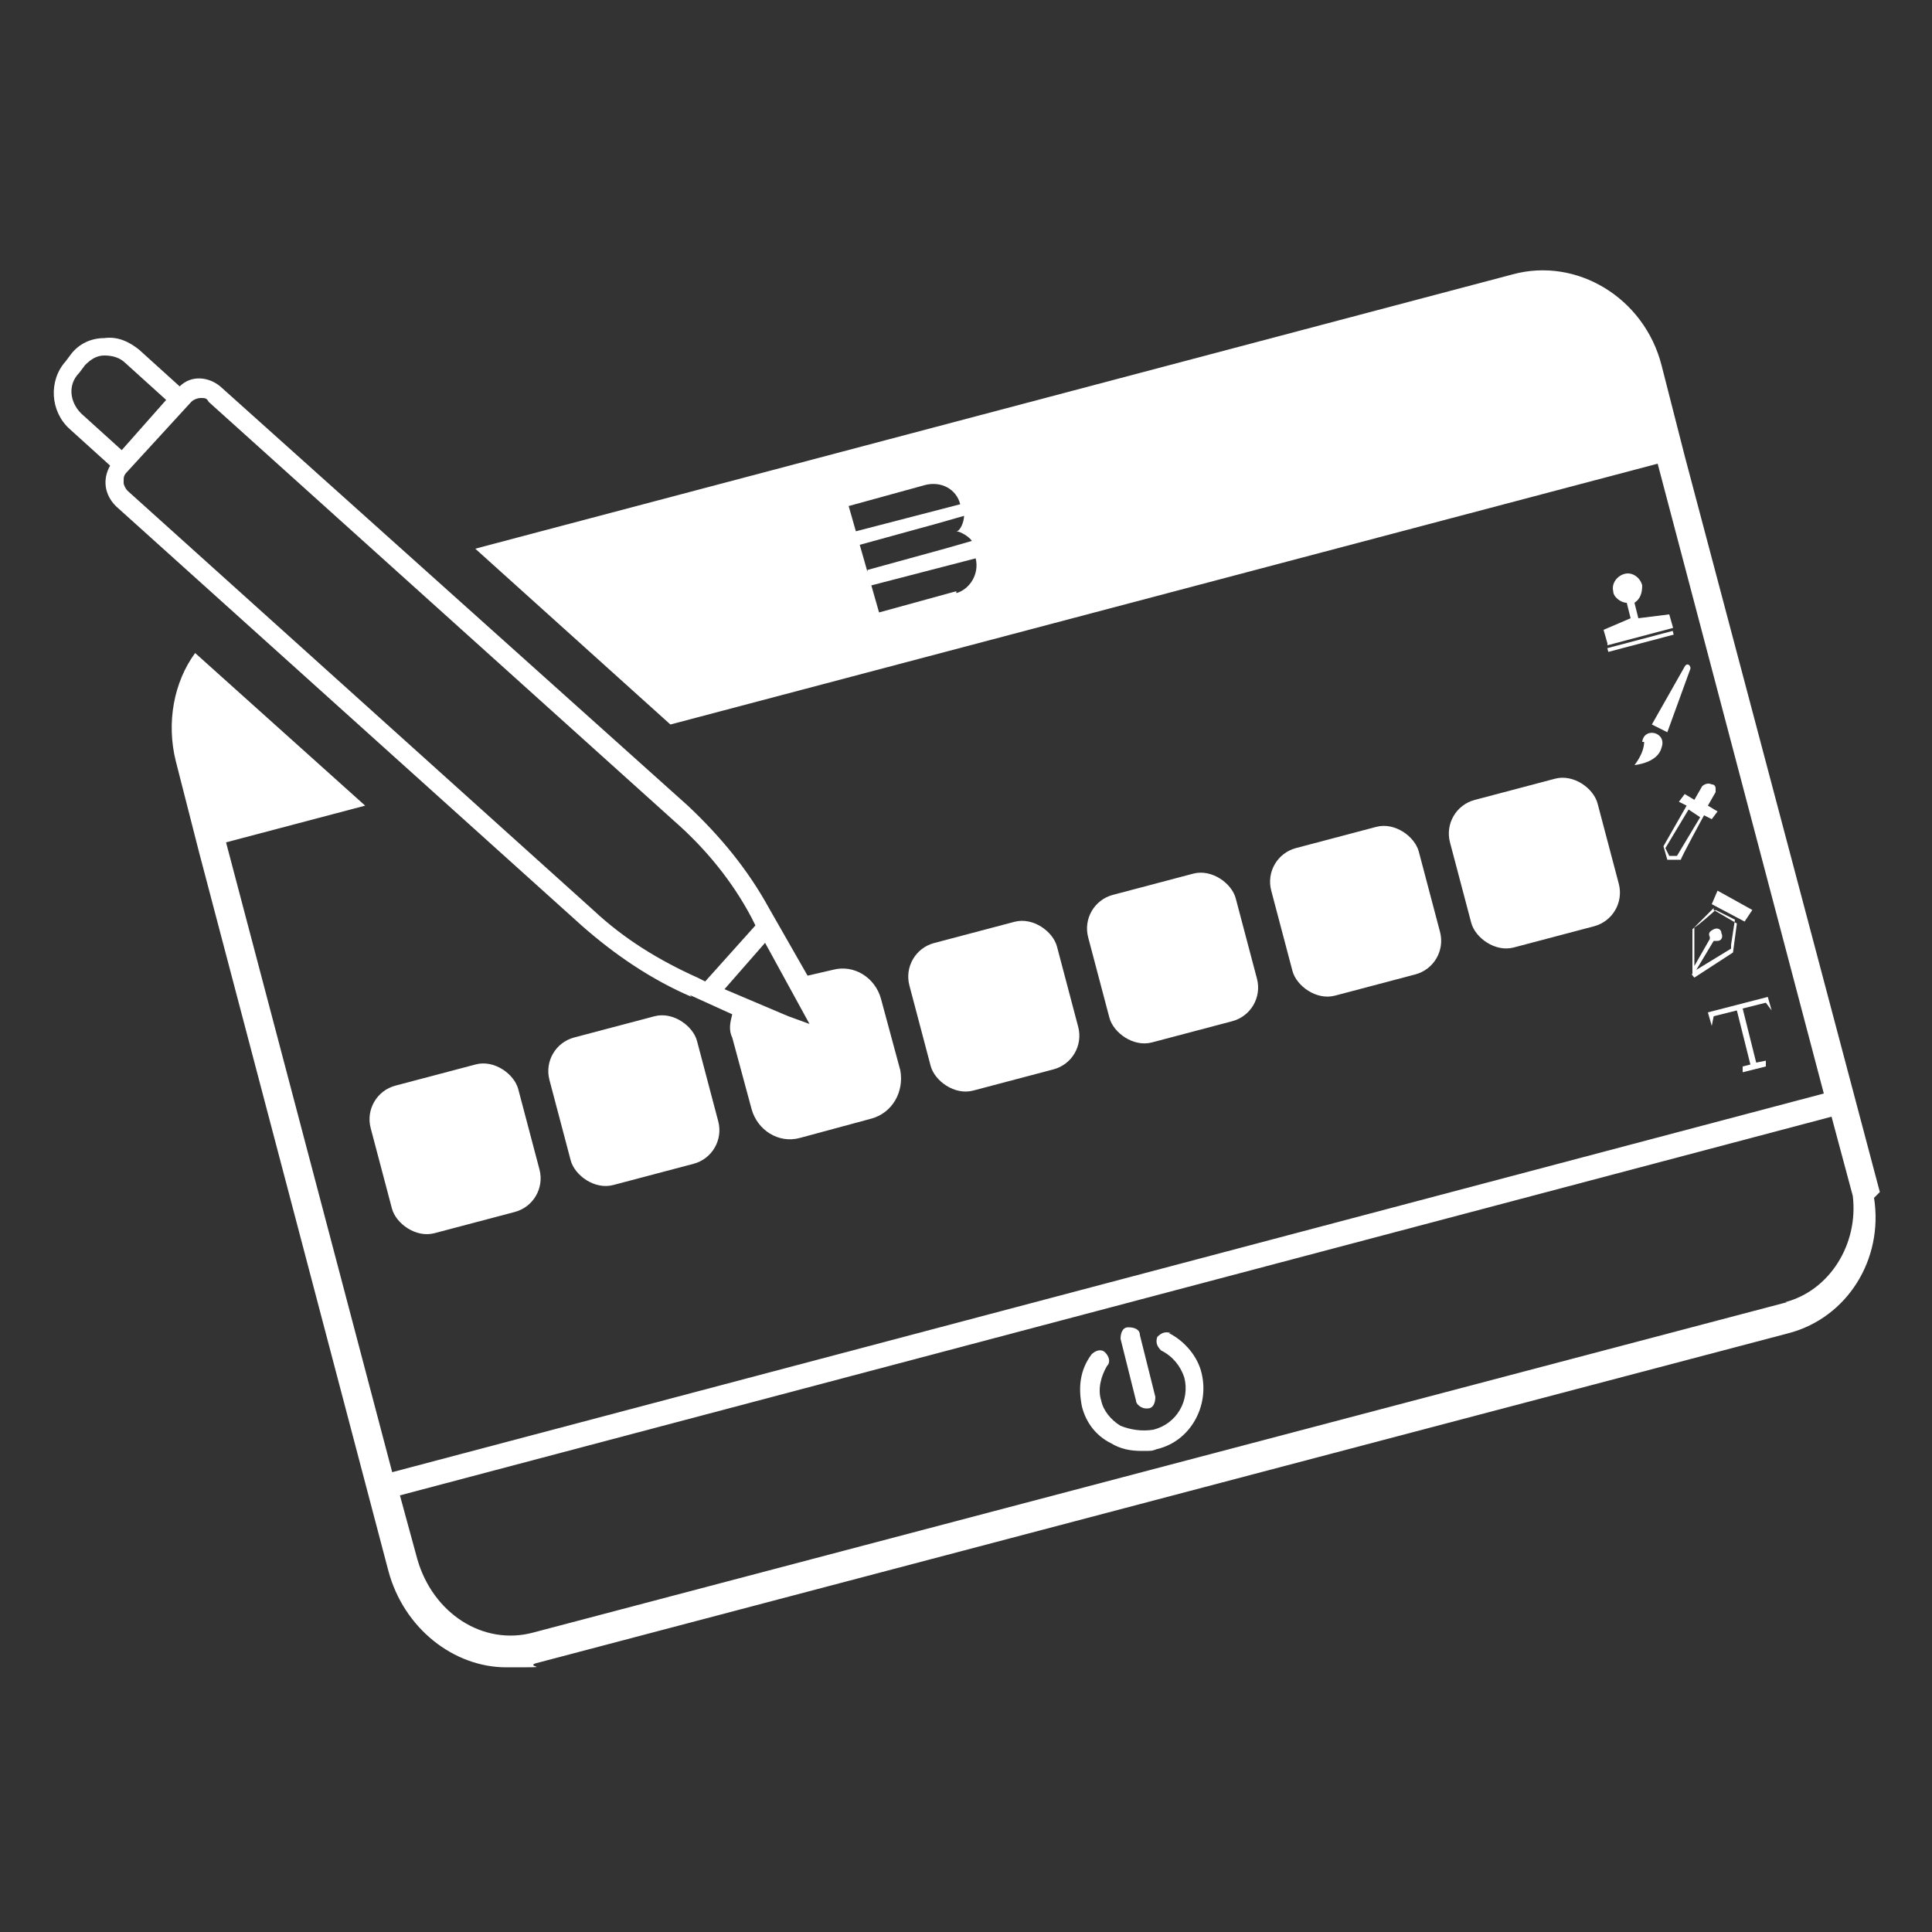
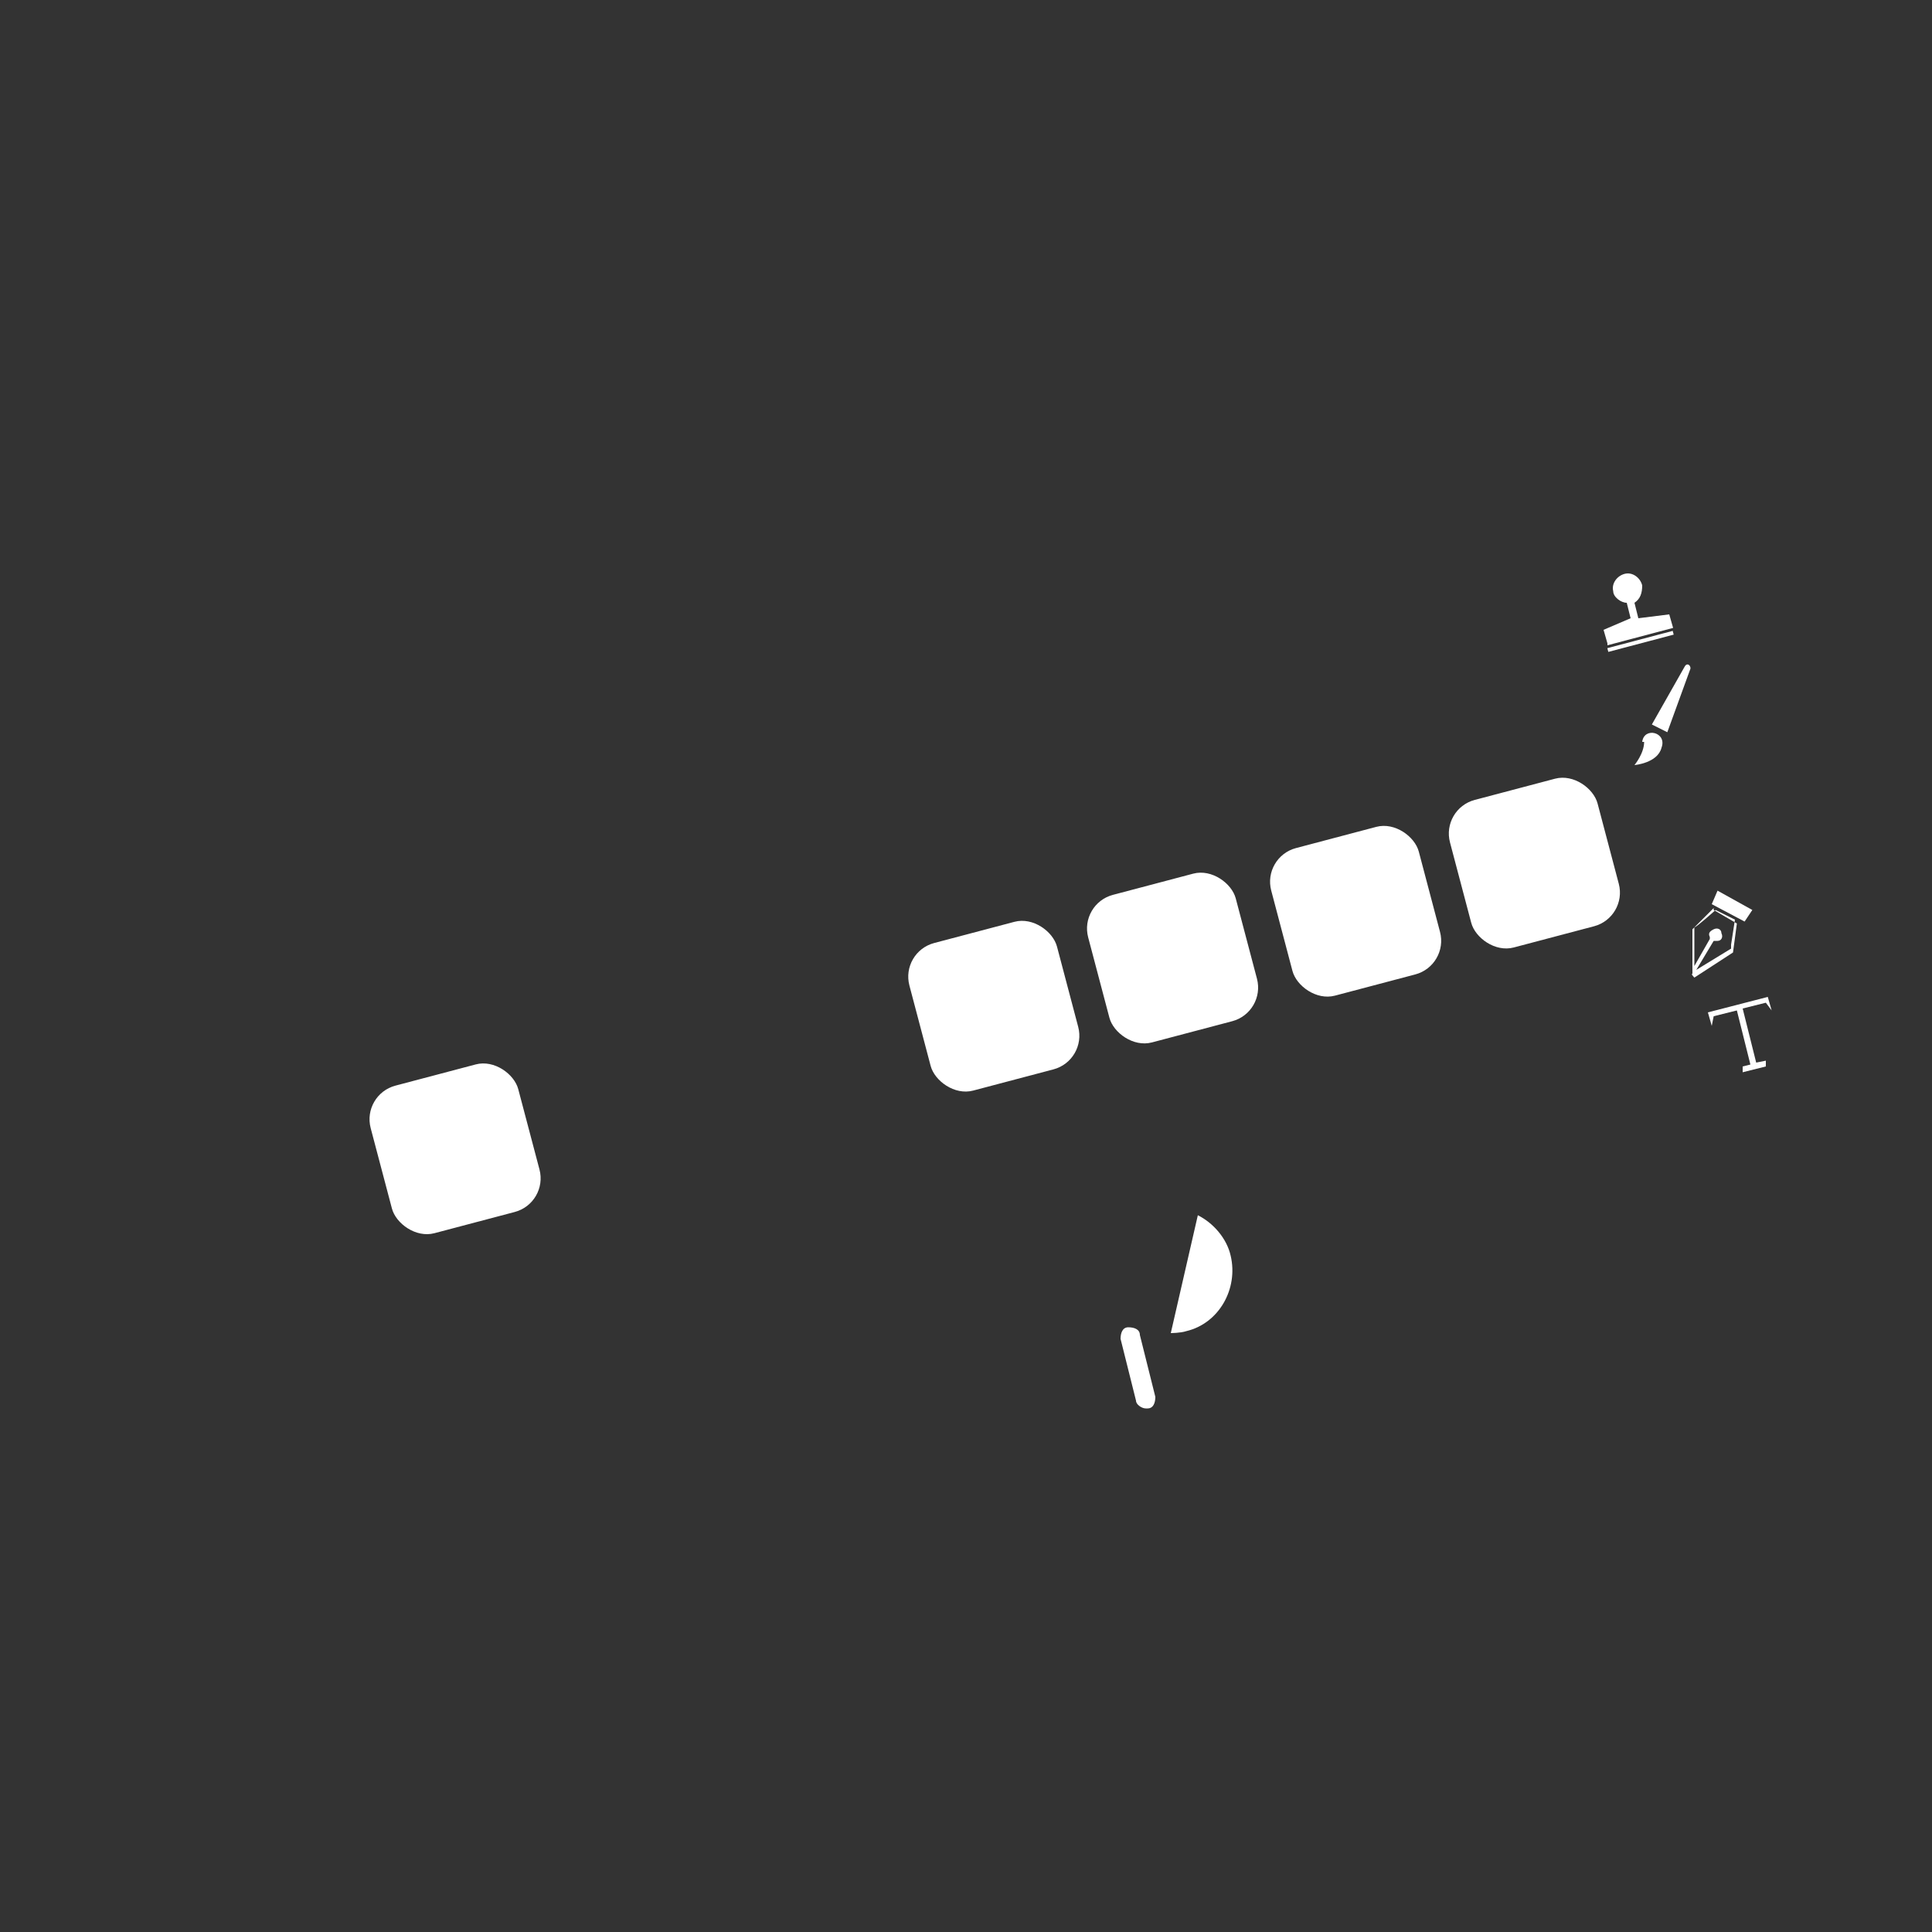
<svg xmlns="http://www.w3.org/2000/svg" id="Calque_1" version="1.1" viewBox="0 0 100 100">
  <rect x="0" y="0" width="100" height="100" fill="#333333" stroke="none" />
  <defs>
    <style>
      .st0 {
        fill: #fff;
      }
    </style>
  </defs>
-   <path class="st0" d="M60.6,69c-.3-.1-.5,0-.7.2-.1.3,0,.5.2.7.6.3,1,.8,1.2,1.4.3,1.2-.4,2.4-1.6,2.7-.6.1-1.2,0-1.7-.2-.5-.3-.9-.8-1-1.3-.2-.6,0-1.3.3-1.8.2-.2.1-.5-.1-.7-.2-.2-.5-.1-.7.1-.6.8-.7,1.7-.5,2.7.2.8.7,1.5,1.5,1.9.5.3,1,.4,1.6.4s.5,0,.8-.1c1.7-.4,2.7-2.2,2.3-3.9-.2-.9-.9-1.7-1.7-2.1Z" />
+   <path class="st0" d="M60.6,69s.5,0,.8-.1c1.7-.4,2.7-2.2,2.3-3.9-.2-.9-.9-1.7-1.7-2.1Z" />
  <path class="st0" d="M58.8,72.5c0,.2.3.4.5.4s0,0,.1,0c.3,0,.4-.3.4-.6l-.8-3.2c0-.3-.3-.4-.6-.4-.3,0-.4.3-.4.6l.8,3.2Z" />
  <rect class="st0" x="19.6" y="55.5" width="7.9" height="7.9" rx="1.8" ry="1.8" transform="translate(-14.4 8) rotate(-14.8)" />
-   <rect class="st0" x="28.9" y="53" width="7.9" height="7.9" rx="1.8" ry="1.8" transform="translate(-13.5 10.3) rotate(-14.8)" />
  <rect class="st0" x="47.5" y="48.1" width="7.9" height="7.9" rx="1.8" ry="1.8" transform="translate(-11.6 14.9) rotate(-14.8)" />
  <rect class="st0" x="56.8" y="45.6" width="7.9" height="7.9" rx="1.8" ry="1.8" transform="translate(-10.7 17.2) rotate(-14.8)" />
  <rect class="st0" x="66.2" y="43.2" width="7.9" height="7.9" rx="1.8" ry="1.8" transform="translate(-9.7 19.5) rotate(-14.8)" />
  <rect class="st0" x="75.5" y="40.7" width="7.9" height="7.9" rx="1.8" ry="1.8" transform="translate(-8.8 21.8) rotate(-14.8)" />
-   <path class="st0" d="M97.3,61.7l-10.1-38.1h0s-1.2-4.7-1.2-4.7c-.9-3.5-4.4-5.6-7.7-4.7l-53.7,14.2,10.1,9.1,51.1-13.5,8.6,32.6-74.1,19.6-8.6-32.6,7.2-1.9-8.8-7.9c-1.1,1.5-1.5,3.6-1,5.6l1.2,4.7h0s9.8,37.2,9.8,37.2c.8,3,3.4,5,6.1,5s1,0,1.5-.2l64.9-17.1c3-.8,4.9-3.8,4.4-7ZM43.9,26.2l4-1.1c.8-.2,1.6.2,1.8,1l-5.4,1.4-.4-1.4ZM44.9,29.6l-.4-1.4h0s4-1.1,4-1.1l1.4-.4c0,.3-.2.8-.4.8.2,0,.7.3.8.5l-1.4.4-4,1.1h0ZM49.5,30.6l-4,1.1-.4-1.4,5.4-1.4c.2.8-.3,1.6-1,1.8ZM92.5,67.4l-64.9,17.1c-2.6.7-5.2-1-6-3.8l-.9-3.3,74.1-19.6,1.1,4.1c.3,2.5-1.2,4.9-3.5,5.5Z" />
  <polygon class="st0" points="91.7 52.3 91.5 51.6 88.4 52.4 88.6 53.1 88.7 52.6 89.9 52.3 90.6 55.1 90.2 55.2 90.2 55.5 91.4 55.2 91.4 54.9 90.9 55 90.2 52.2 91.4 51.9 91.7 52.3" />
  <polygon class="st0" points="88.6 46.8 90.3 47.7 90.7 47.1 88.9 46.1 88.6 46.8" />
  <path class="st0" d="M88.7,47l-1.1,1.1v2.3c-.1,0,.1.2.1.2l2-1.3.2-1.5-1.2-.7ZM89.6,49.1l-1.8,1.1.9-1.5c0,0,.1,0,.2,0,.2,0,.3-.2.2-.4,0-.2-.2-.3-.4-.2s-.3.2-.2.4c0,0,0,.1,0,.1l-.8,1.4v-2c.1,0,1.1-.9,1.1-.9l1,.5-.2,1.3Z" />
  <path class="st0" d="M83.2,33.4l3.4-.9-.2-.7-1.6.2-.2-.8c.3-.2.4-.5.4-.9-.1-.4-.5-.7-.9-.6-.4.1-.7.5-.6.9,0,.3.4.6.7.6l.2.8-1.4.6.2.7Z" />
  <rect class="st0" x="83.2" y="33.1" width="3.5" height=".2" transform="translate(-5.7 22.8) rotate(-14.8)" />
  <path class="st0" d="M87.2,34.5l-1.7,3,.8.4,1.2-3.3c0-.2-.2-.3-.3-.1Z" />
  <path class="st0" d="M85.1,38.4c0,.6-.5,1.2-.5,1.2,0,0,1.2-.1,1.4-.9.3-.8-.9-1.1-1-.3Z" />
-   <path class="st0" d="M88.8,41.1c0,0,0-.2,0-.3,0,0,0-.2-.2-.2-.2-.1-.4,0-.5.1l-.4.7s0,0,0,0l-.5-.3-.3.4.4.2-1.2,2.1.2.7h.7c0-.1,1.2-2.3,1.2-2.3l.4.2.3-.4-.5-.3s0,0,0,0l.4-.7ZM86.9,44.3h-.5c0,0-.2-.4-.2-.4l1.2-2,.6.4-1.2,2Z" />
-   <path class="st0" d="M35.7,51.5l2.2,1c-.1.4-.2.8,0,1.2l1,3.7c.3,1.1,1.4,1.8,2.5,1.5l3.7-1c1.1-.3,1.7-1.4,1.5-2.5l-1-3.7c-.3-1.1-1.4-1.8-2.5-1.5l-1.3.3-2-3.5c-1.1-2-2.5-3.7-4.2-5.3L11.4,20c-.6-.5-1.5-.6-2.1,0l-2.1-1.9c-.5-.4-1.1-.7-1.8-.6-.7,0-1.3.3-1.7.8l-.3.4c-.9,1-.8,2.6.2,3.5l2.1,1.9c-.4.7-.3,1.5.3,2.1l24.1,21.7c1.7,1.5,3.6,2.8,5.7,3.7ZM40.8,52.6l-3.3-1.4,2.1-2.4,2.3,4.2-1.1-.4ZM4.1,19.3l.3-.4c.3-.3.6-.5,1-.5.4,0,.8.1,1.1.4l2.1,1.9-2.3,2.6-2.1-1.9c-.6-.6-.7-1.5-.1-2.1ZM6.4,24.9c0-.2,0-.3.2-.5h0s3.3-3.6,3.3-3.6c.1-.1.3-.2.5-.2s.3,0,.4.2l24.1,21.7c1.6,1.4,3,3.1,4,5l.2.4-2.6,2.9-.4-.2c-2-.9-3.8-2-5.4-3.5L6.6,25.4c-.1-.1-.2-.3-.2-.4Z" />
</svg>